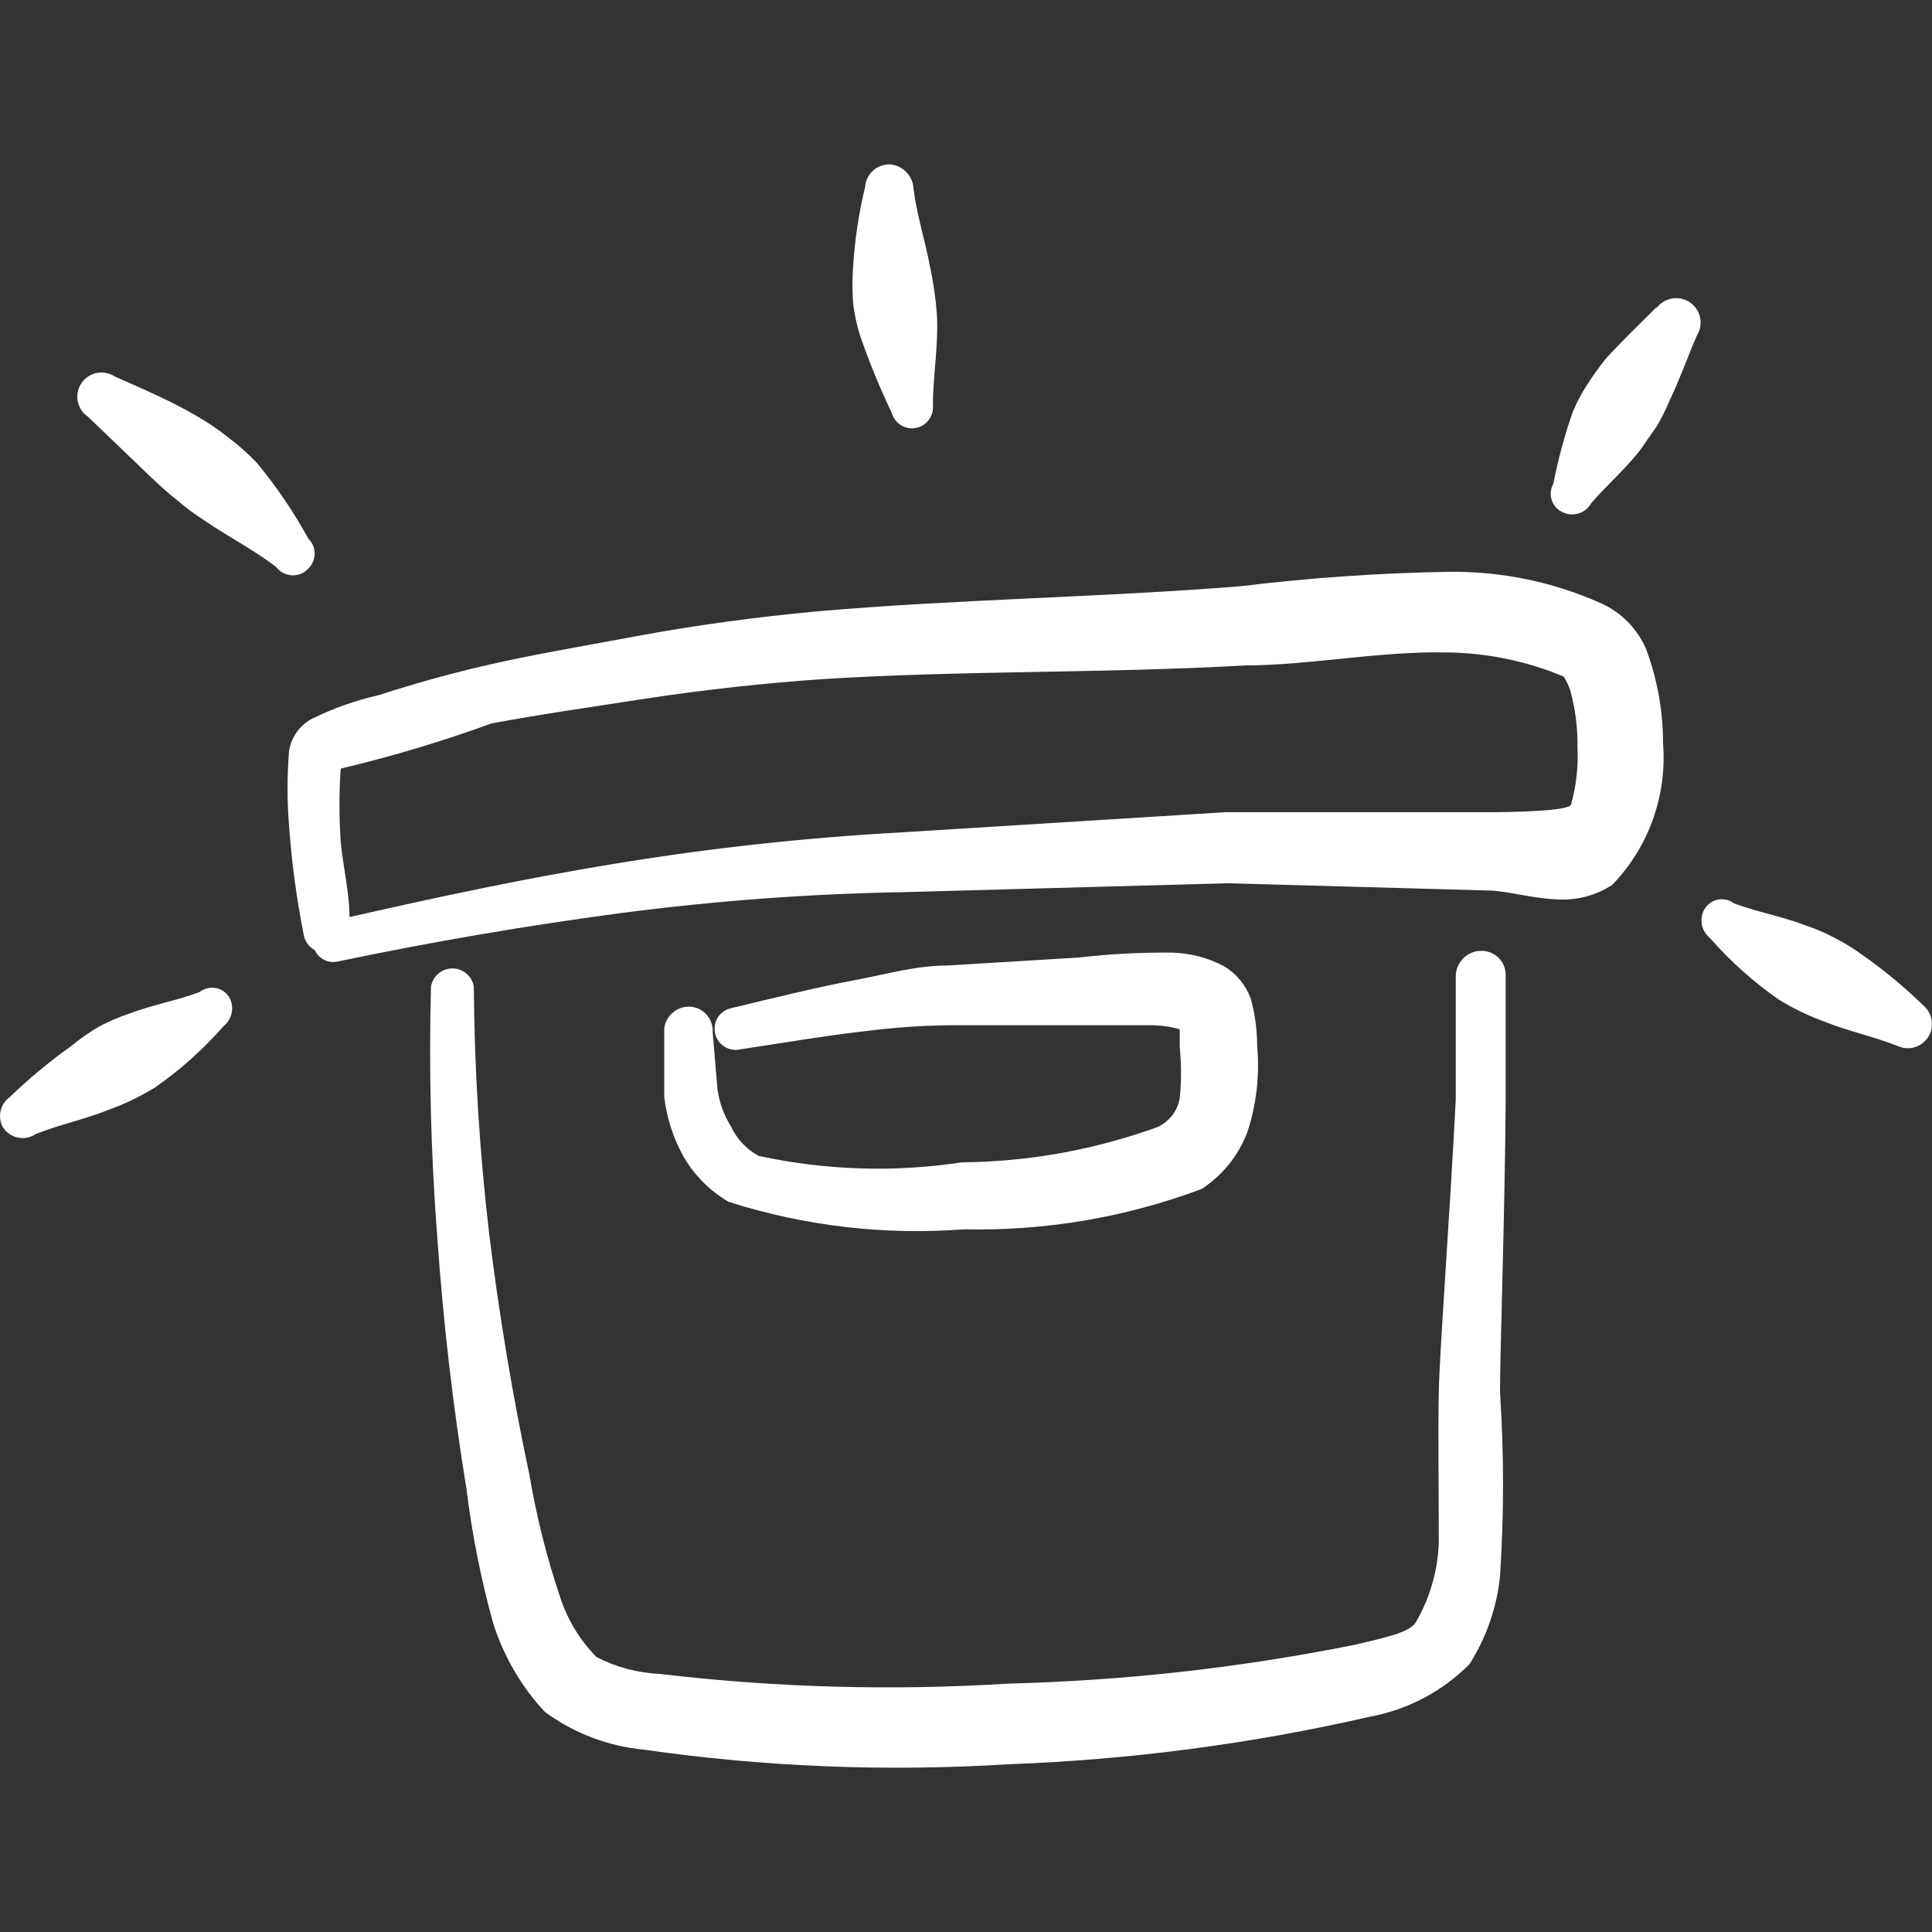
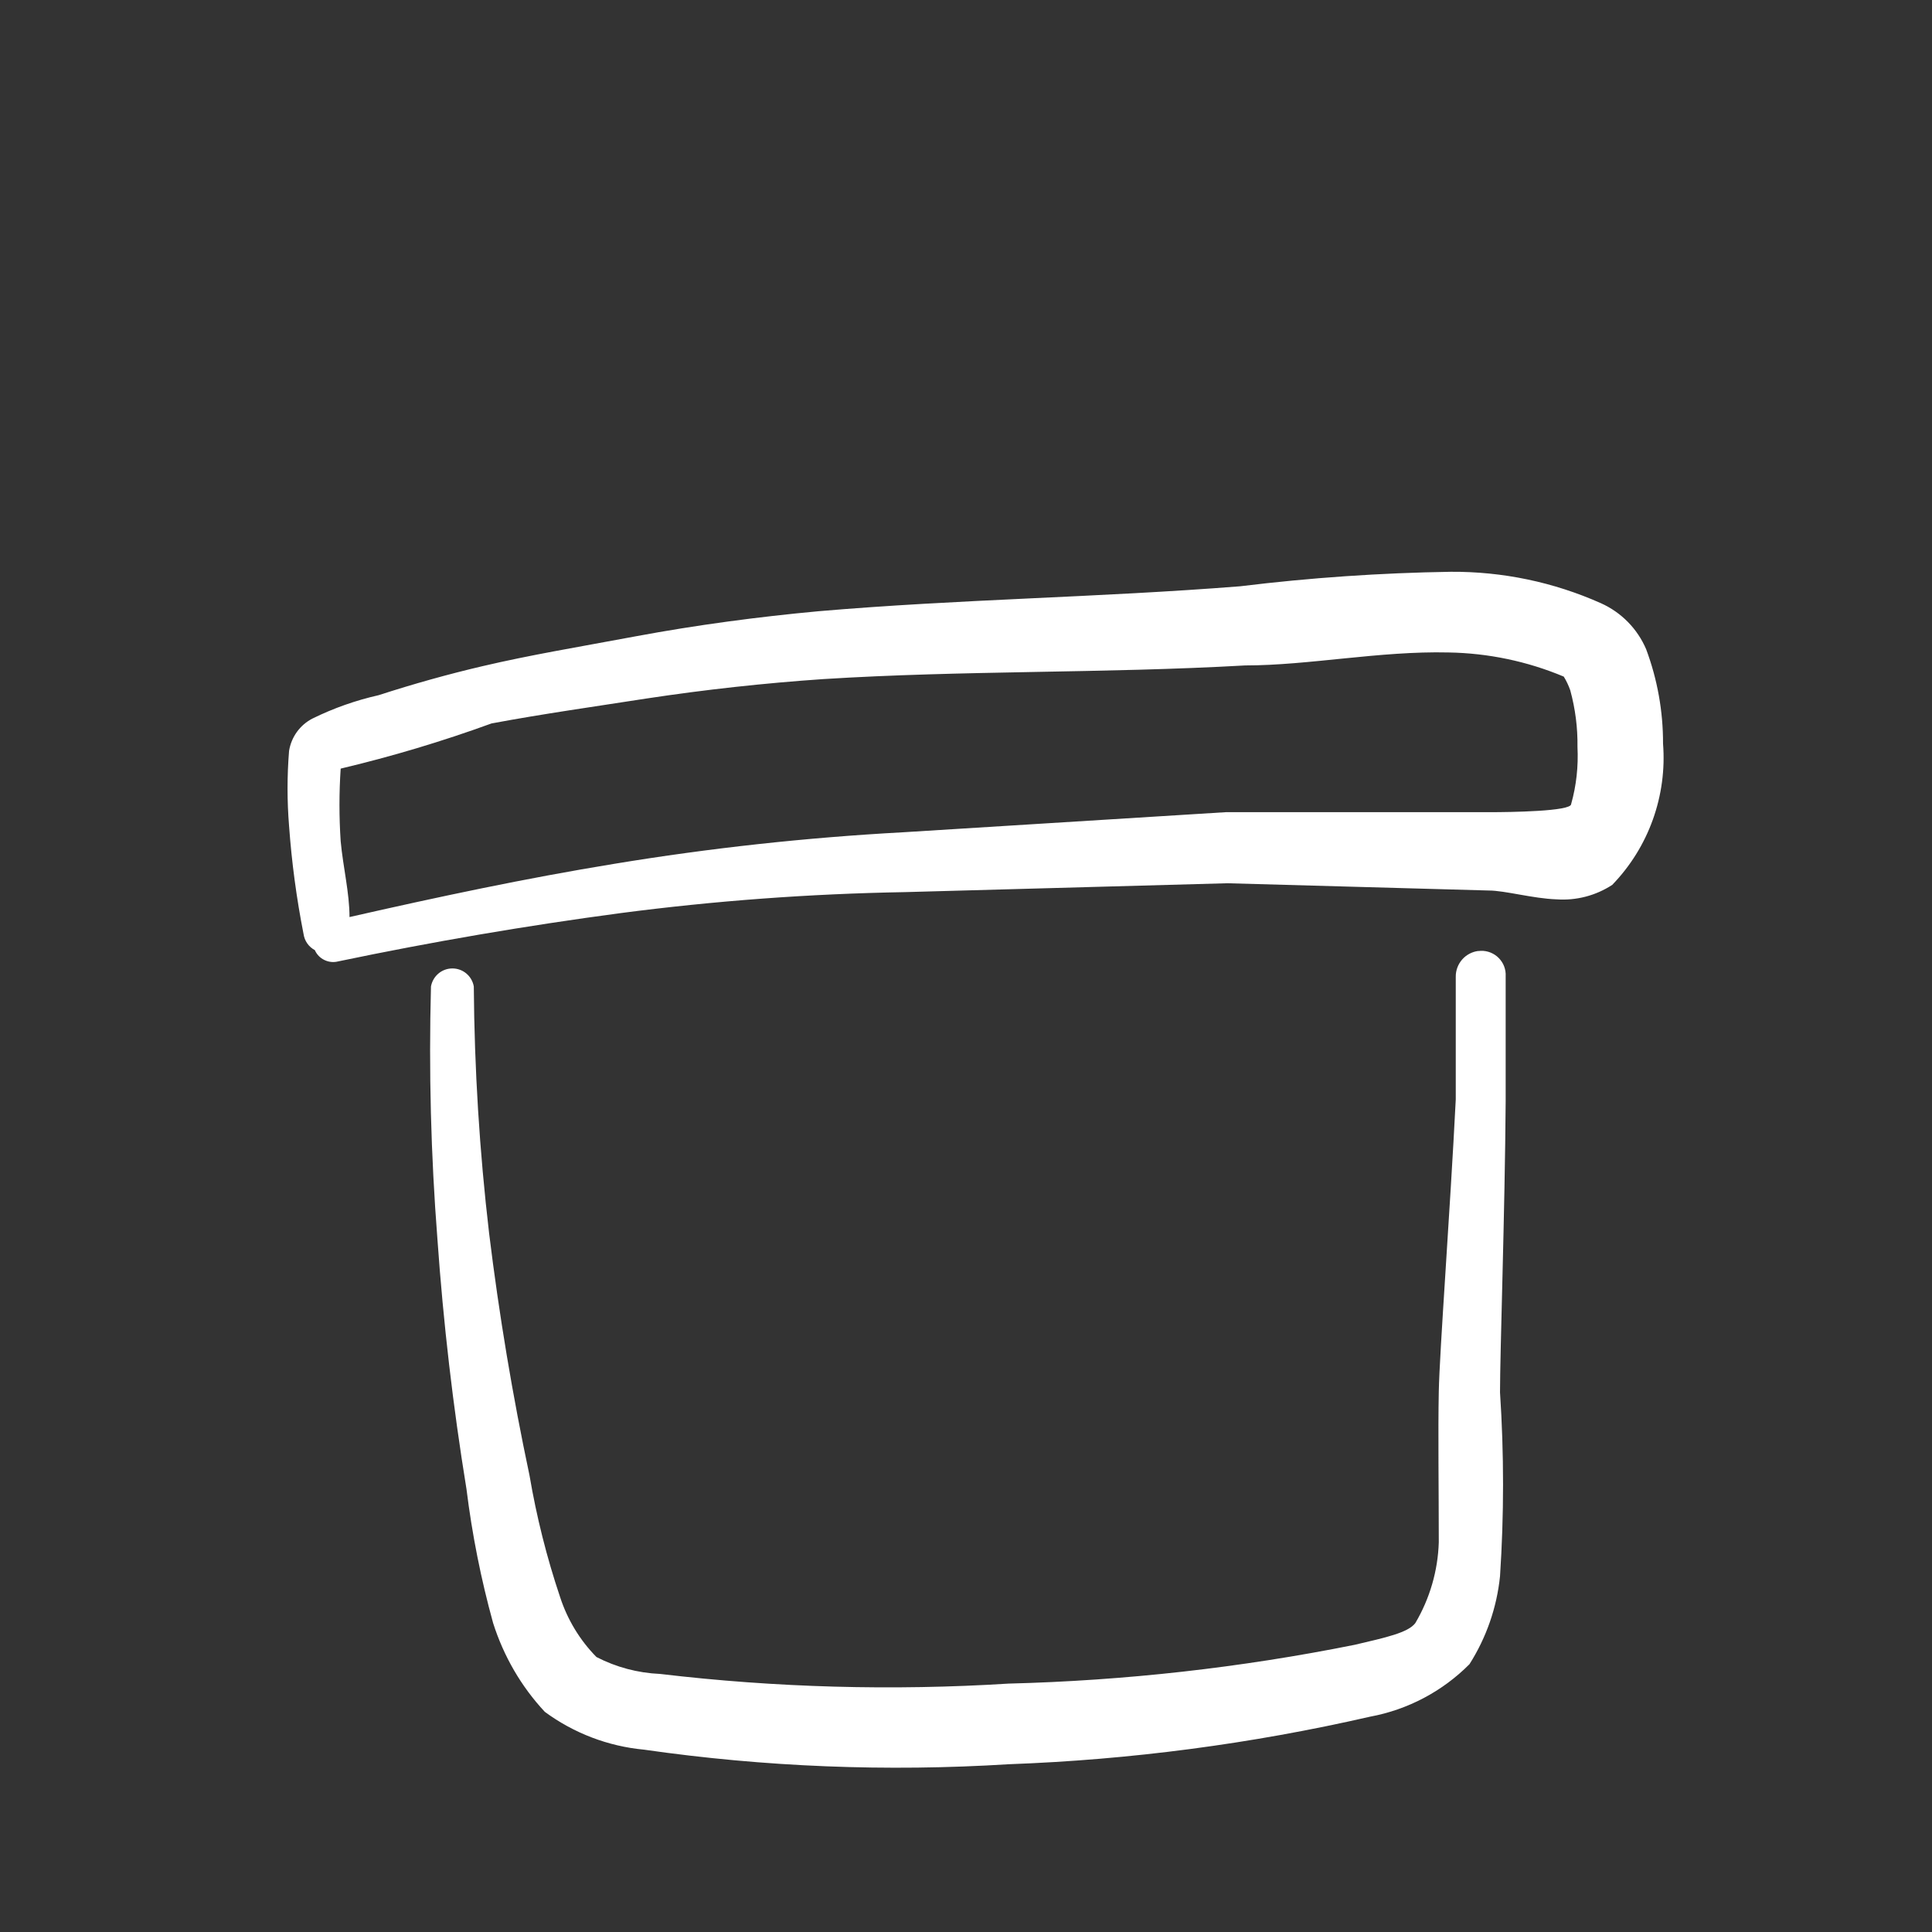
<svg xmlns="http://www.w3.org/2000/svg" width="42" height="42" viewBox="0 0 42 42" fill="none">
  <rect x="0" y="0" width="42" height="42" fill="#333333" stroke="none" />
  <path d="M32.137 20.673C32.001 20.69 31.875 20.757 31.785 20.86C31.695 20.964 31.645 21.097 31.647 21.235V23.9C31.523 26.357 31.295 29.374 31.278 30.251C31.26 31.127 31.278 32.354 31.278 33.53C31.258 34.148 31.083 34.751 30.768 35.284C30.611 35.494 30.121 35.599 29.453 35.756C26.973 36.254 24.456 36.536 21.927 36.6C19.401 36.758 16.864 36.688 14.35 36.39C13.867 36.369 13.395 36.244 12.966 36.022C12.606 35.656 12.336 35.21 12.177 34.722C11.886 33.858 11.664 32.973 11.511 32.074C11.142 30.334 10.849 28.578 10.633 26.812C10.424 25.03 10.313 23.238 10.3 21.445C10.281 21.335 10.224 21.236 10.139 21.164C10.054 21.092 9.946 21.053 9.835 21.053C9.724 21.053 9.616 21.092 9.531 21.164C9.446 21.236 9.389 21.335 9.369 21.445C9.32 23.276 9.367 25.108 9.509 26.934C9.637 28.756 9.847 30.57 10.141 32.372C10.263 33.358 10.456 34.328 10.72 35.284C10.948 36.001 11.329 36.663 11.844 37.214C12.474 37.678 13.22 37.963 14 38.036C16.625 38.413 19.282 38.518 21.927 38.353C24.573 38.257 27.204 37.91 29.785 37.319C30.604 37.167 31.358 36.769 31.945 36.178C32.312 35.6 32.539 34.948 32.609 34.267C32.697 32.934 32.697 31.602 32.609 30.268C32.609 29.391 32.715 26.374 32.732 23.937V21.165C32.728 21.092 32.709 21.022 32.676 20.957C32.643 20.893 32.597 20.836 32.542 20.79C32.486 20.744 32.421 20.71 32.351 20.69C32.282 20.67 32.209 20.665 32.137 20.675M34.802 13.113C33.776 12.655 32.664 12.423 31.54 12.43C30.008 12.454 28.482 12.559 26.962 12.745C23.875 12.99 20.841 13.025 17.789 13.288C16.474 13.41 15.141 13.587 13.825 13.832C12.511 14.077 11.545 14.235 10.493 14.481C9.744 14.656 8.99 14.867 8.23 15.113C7.731 15.226 7.251 15.395 6.792 15.621C6.658 15.69 6.542 15.79 6.454 15.912C6.366 16.034 6.308 16.175 6.284 16.324C6.24 16.868 6.24 17.412 6.284 17.955C6.341 18.745 6.446 19.528 6.599 20.305C6.61 20.379 6.637 20.449 6.68 20.51C6.722 20.57 6.779 20.62 6.844 20.655C6.886 20.75 6.96 20.826 7.053 20.87C7.146 20.915 7.252 20.926 7.352 20.9C9.385 20.475 11.433 20.124 13.492 19.85C15.542 19.582 17.6 19.43 19.666 19.394L26.682 19.201L32.364 19.359C32.715 19.359 33.329 19.534 33.838 19.551C34.265 19.581 34.69 19.471 35.049 19.236C35.44 18.832 35.741 18.349 35.931 17.819C36.121 17.29 36.197 16.726 36.153 16.165C36.155 15.465 36.031 14.77 35.786 14.114C35.596 13.668 35.244 13.311 34.802 13.113ZM34.155 17.481C34.155 17.638 32.821 17.656 32.4 17.656H26.647L19.63 18.093C17.524 18.208 15.431 18.436 13.352 18.779C11.422 19.094 9.529 19.497 7.598 19.936C7.598 19.411 7.458 18.849 7.406 18.288C7.371 17.761 7.371 17.235 7.406 16.709C8.518 16.445 9.611 16.118 10.685 15.727C11.809 15.517 12.931 15.36 14.054 15.185C15.328 14.992 16.61 14.851 17.895 14.763C20.946 14.571 23.98 14.641 27.067 14.466C28.453 14.466 29.997 14.149 31.488 14.184C32.35 14.198 33.203 14.376 33.995 14.709C34.054 14.805 34.1 14.904 34.136 15.006C34.246 15.41 34.299 15.82 34.293 16.237C34.314 16.657 34.269 17.077 34.155 17.481Z" fill="white" />
-   <path d="M25.174 24.497C23.807 24.994 22.366 25.256 20.911 25.268C19.441 25.491 17.945 25.443 16.492 25.128C16.232 24.987 16.023 24.766 15.896 24.498C15.742 24.252 15.64 23.977 15.598 23.69L15.493 22.445C15.498 22.376 15.489 22.307 15.467 22.241C15.445 22.175 15.41 22.114 15.364 22.062C15.319 22.01 15.263 21.967 15.201 21.936C15.138 21.906 15.07 21.888 15.001 21.884C14.865 21.878 14.732 21.923 14.628 22.011C14.524 22.098 14.457 22.221 14.44 22.356V23.847C14.492 24.29 14.629 24.719 14.842 25.111C15.076 25.534 15.423 25.886 15.843 26.128C17.495 26.654 19.234 26.857 20.963 26.724C22.723 26.763 24.473 26.465 26.121 25.848C26.579 25.55 26.929 25.113 27.12 24.602C27.316 24.003 27.386 23.371 27.33 22.743C27.33 22.392 27.283 22.047 27.19 21.709C27.083 21.416 26.88 21.168 26.613 21.007C26.261 20.82 25.87 20.718 25.471 20.709C24.804 20.702 24.136 20.737 23.473 20.814L20.596 20.989C19.948 20.989 19.315 21.165 18.685 21.287C17.754 21.462 16.842 21.689 15.896 21.917C15.836 21.929 15.78 21.953 15.731 21.988C15.681 22.022 15.639 22.066 15.606 22.117C15.573 22.168 15.551 22.224 15.541 22.284C15.531 22.343 15.532 22.404 15.546 22.463C15.558 22.522 15.582 22.577 15.616 22.627C15.65 22.676 15.694 22.718 15.744 22.751C15.794 22.783 15.851 22.806 15.91 22.816C15.969 22.827 16.029 22.826 16.088 22.813C17.017 22.673 17.931 22.515 18.86 22.41C19.442 22.337 20.027 22.296 20.613 22.288H25.087C25.277 22.294 25.463 22.323 25.646 22.375V22.761C25.684 23.134 25.684 23.508 25.646 23.882C25.621 24.015 25.566 24.139 25.484 24.246C25.401 24.352 25.295 24.438 25.174 24.497Z" fill="white" />
-   <path d="M4.337 21.567C3.812 21.76 3.302 21.847 2.793 22.041C2.57 22.116 2.353 22.21 2.146 22.321C1.935 22.445 1.735 22.585 1.547 22.741C1.075 23.077 0.631 23.446 0.215 23.847C0.115 23.918 0.044 24.023 0.015 24.142C-0.014 24.262 0.001 24.388 0.058 24.497C0.094 24.555 0.141 24.606 0.197 24.646C0.252 24.686 0.316 24.714 0.383 24.729C0.45 24.744 0.519 24.745 0.587 24.732C0.654 24.719 0.718 24.692 0.775 24.654C1.302 24.444 1.829 24.339 2.354 24.129C2.71 24.001 3.049 23.837 3.372 23.639C3.924 23.254 4.421 22.809 4.863 22.304C4.958 22.228 5.021 22.12 5.04 22C5.06 21.881 5.034 21.758 4.968 21.656C4.934 21.608 4.89 21.566 4.839 21.535C4.788 21.504 4.731 21.484 4.671 21.476C4.612 21.468 4.552 21.472 4.494 21.488C4.437 21.504 4.383 21.529 4.337 21.567ZM41.82 21.866C41.407 21.462 40.961 21.092 40.486 20.76C40.299 20.622 40.1 20.499 39.891 20.393C39.683 20.281 39.465 20.188 39.24 20.113C38.733 19.92 38.224 19.833 37.697 19.639C37.649 19.602 37.595 19.576 37.537 19.561C37.479 19.547 37.418 19.545 37.359 19.555C37.3 19.564 37.244 19.586 37.194 19.619C37.143 19.651 37.1 19.694 37.067 19.744C37.001 19.845 36.976 19.968 36.995 20.087C37.014 20.207 37.078 20.315 37.172 20.391C37.615 20.896 38.112 21.341 38.663 21.726C38.985 21.925 39.323 22.088 39.678 22.216C40.206 22.426 40.731 22.531 41.258 22.741C41.373 22.793 41.503 22.802 41.624 22.766C41.744 22.73 41.848 22.652 41.916 22.546C41.984 22.44 42.012 22.312 41.994 22.188C41.976 22.063 41.915 21.949 41.82 21.866ZM6.704 12.359C6.747 12.316 6.781 12.266 6.805 12.21C6.828 12.155 6.84 12.095 6.84 12.035C6.84 11.975 6.828 11.915 6.805 11.859C6.781 11.804 6.747 11.753 6.704 11.711C6.384 11.127 6.008 10.574 5.583 10.061C5.387 9.857 5.176 9.67 4.951 9.501C4.73 9.325 4.495 9.167 4.249 9.028C3.707 8.712 3.126 8.465 2.496 8.185C2.379 8.108 2.237 8.081 2.101 8.108C1.964 8.136 1.845 8.217 1.768 8.334C1.691 8.45 1.663 8.592 1.691 8.728C1.719 8.865 1.8 8.985 1.916 9.062L3.267 10.36C3.46 10.535 3.635 10.71 3.845 10.868C4.039 11.036 4.243 11.188 4.459 11.324C4.967 11.674 5.493 11.937 6.003 12.324C6.043 12.377 6.094 12.422 6.153 12.454C6.213 12.485 6.278 12.503 6.345 12.507C6.412 12.51 6.479 12.498 6.541 12.473C6.604 12.447 6.659 12.408 6.704 12.359ZM36.013 6.676C35.628 7.061 35.259 7.413 34.907 7.8C34.764 7.979 34.63 8.166 34.505 8.36C34.382 8.549 34.277 8.748 34.19 8.957C34.011 9.468 33.871 9.988 33.768 10.518C33.738 10.57 33.719 10.628 33.713 10.688C33.707 10.748 33.713 10.808 33.731 10.866C33.749 10.923 33.779 10.976 33.818 11.022C33.858 11.068 33.906 11.104 33.961 11.13C34.07 11.187 34.198 11.198 34.316 11.162C34.434 11.127 34.533 11.046 34.592 10.938C34.942 10.535 35.312 10.22 35.644 9.8L36.012 9.273C36.119 9.094 36.213 8.906 36.293 8.712C36.521 8.239 36.678 7.782 36.89 7.291C36.962 7.174 36.987 7.035 36.958 6.901C36.929 6.767 36.85 6.649 36.737 6.573C36.624 6.496 36.486 6.466 36.351 6.489C36.216 6.511 36.095 6.586 36.013 6.696V6.676ZM18.72 7.361C18.912 7.91 19.134 8.448 19.385 8.974C19.415 9.084 19.485 9.179 19.581 9.24C19.677 9.301 19.793 9.324 19.905 9.304C20.017 9.285 20.118 9.224 20.188 9.133C20.257 9.043 20.29 8.93 20.281 8.817C20.281 8.152 20.403 7.536 20.368 6.851C20.342 6.486 20.289 6.123 20.211 5.765C20.106 5.205 19.931 4.678 19.861 4.116C19.857 3.979 19.803 3.848 19.709 3.747C19.615 3.647 19.487 3.586 19.35 3.574C19.214 3.569 19.081 3.617 18.979 3.709C18.878 3.8 18.817 3.927 18.807 4.064C18.667 4.64 18.58 5.224 18.545 5.817C18.527 6.068 18.527 6.32 18.545 6.571C18.574 6.84 18.632 7.103 18.72 7.361Z" fill="white" />
</svg>